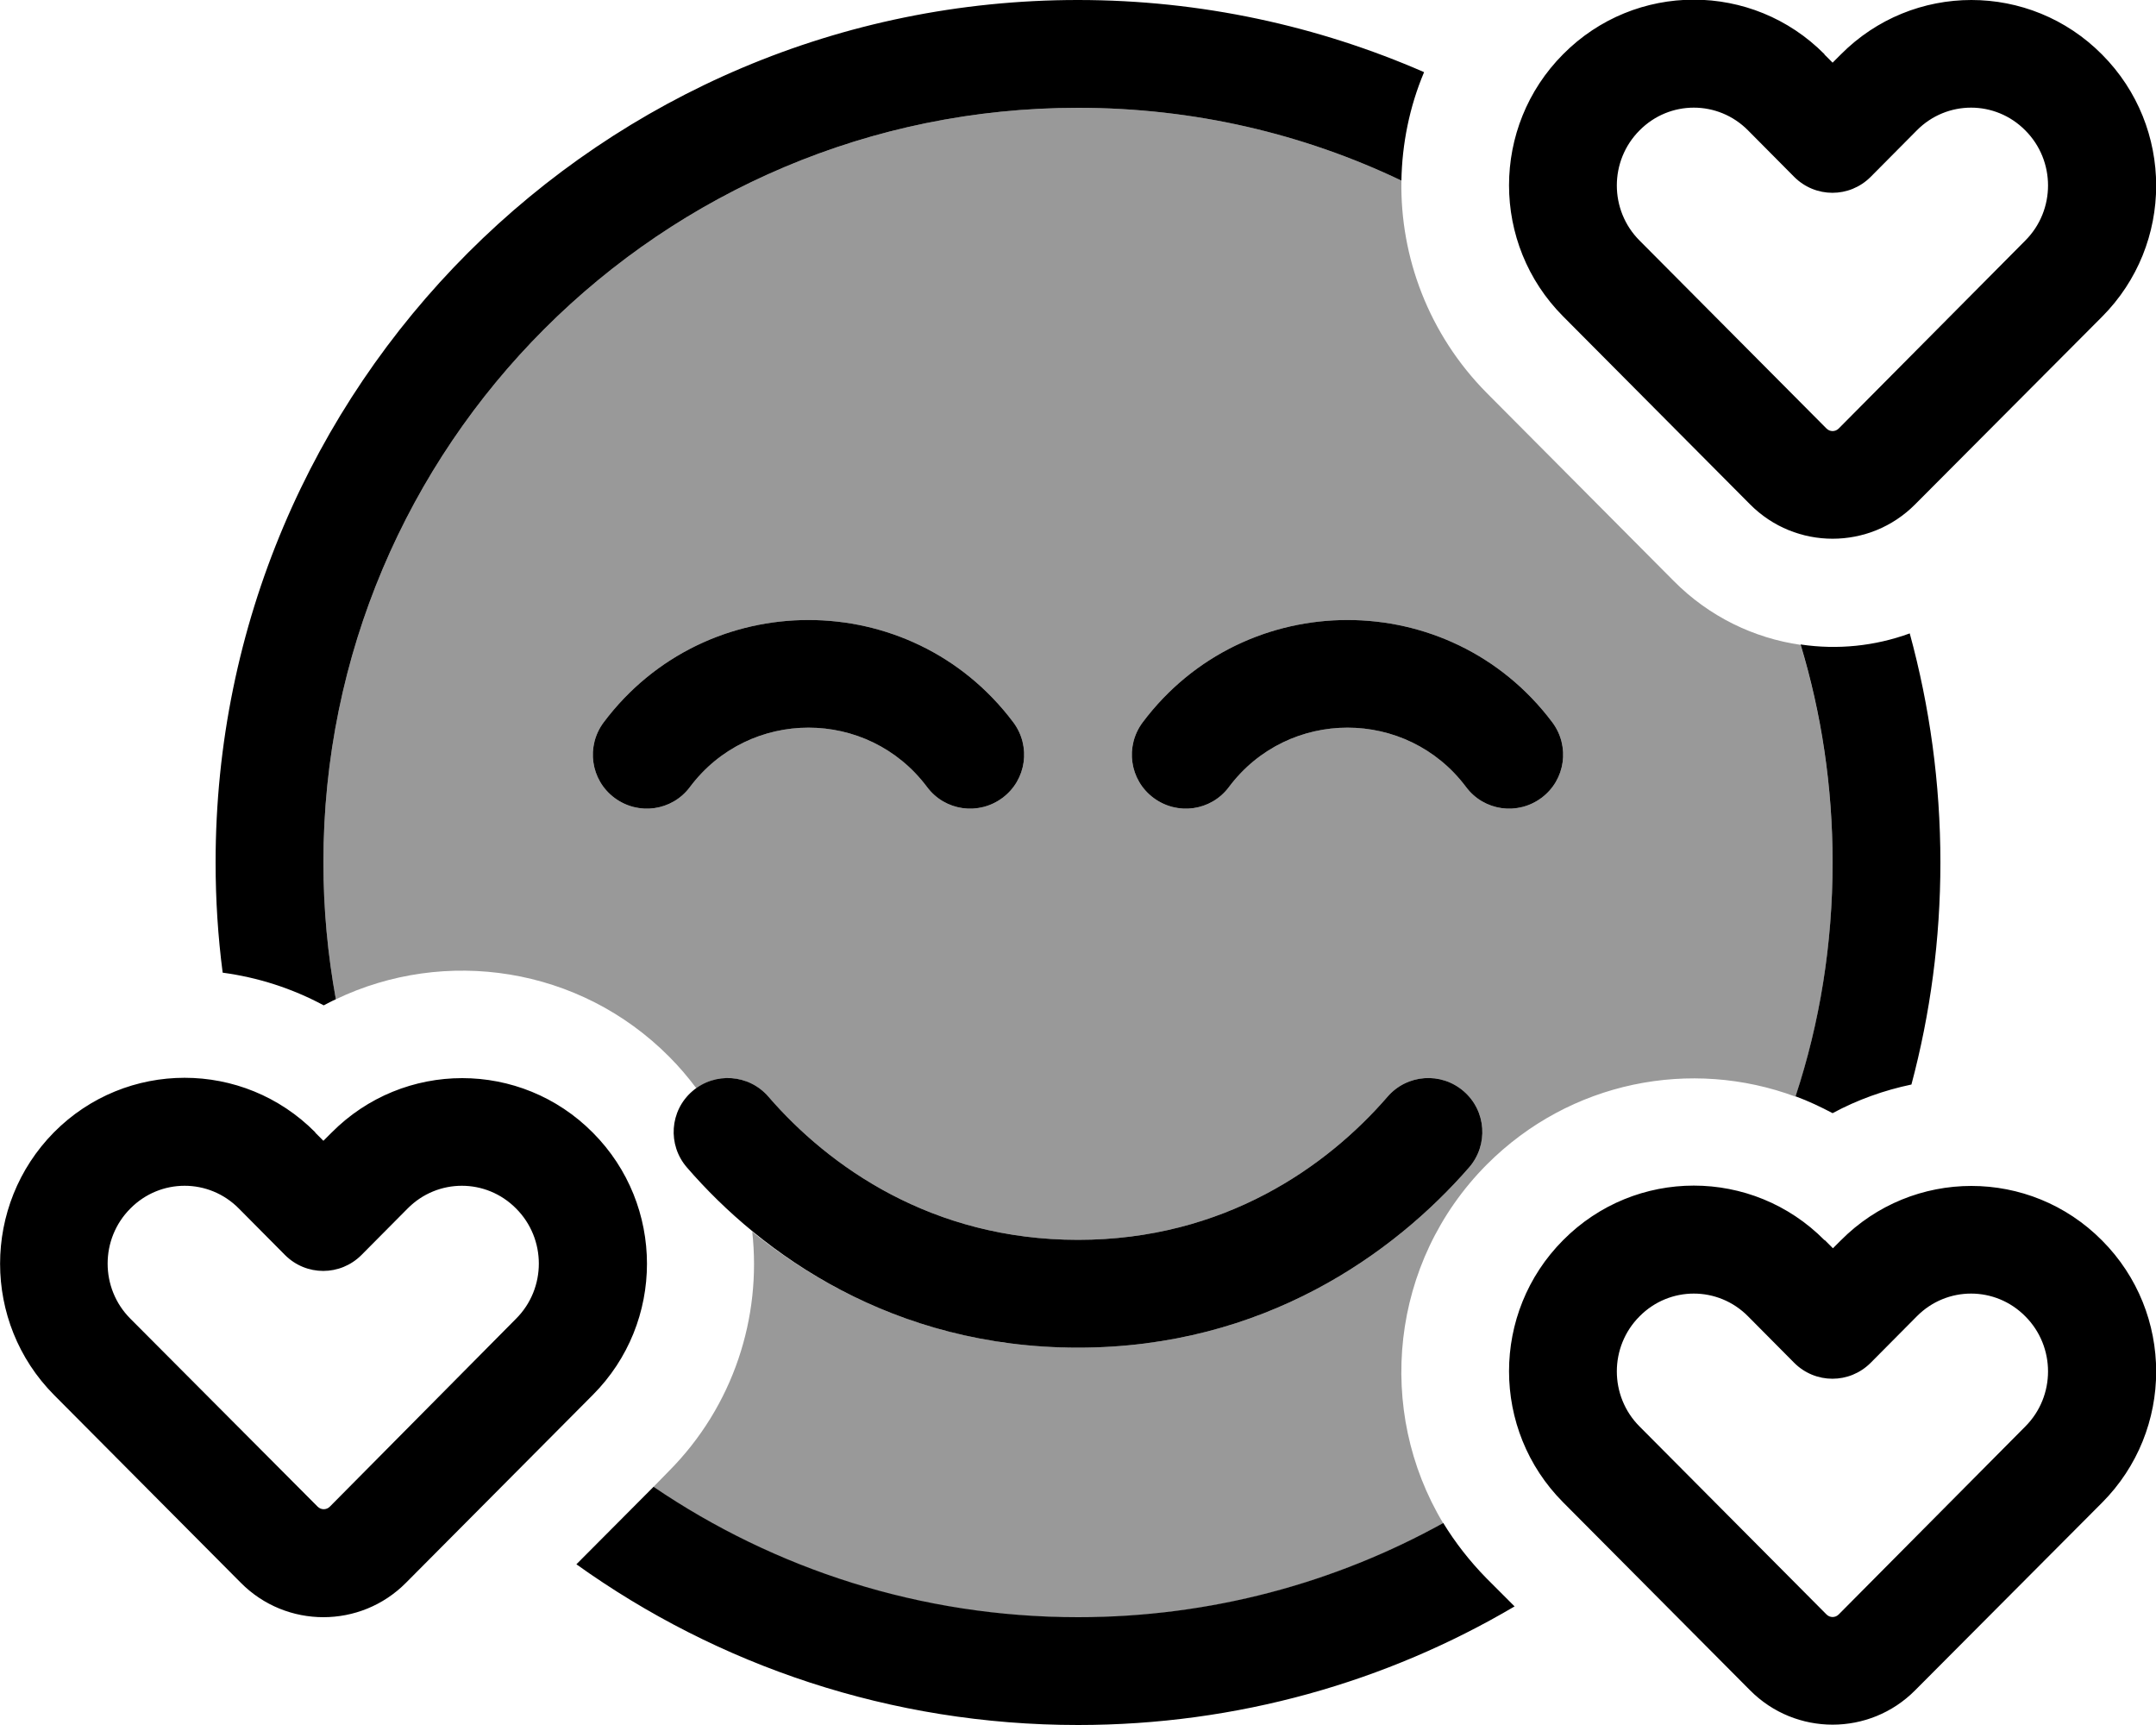
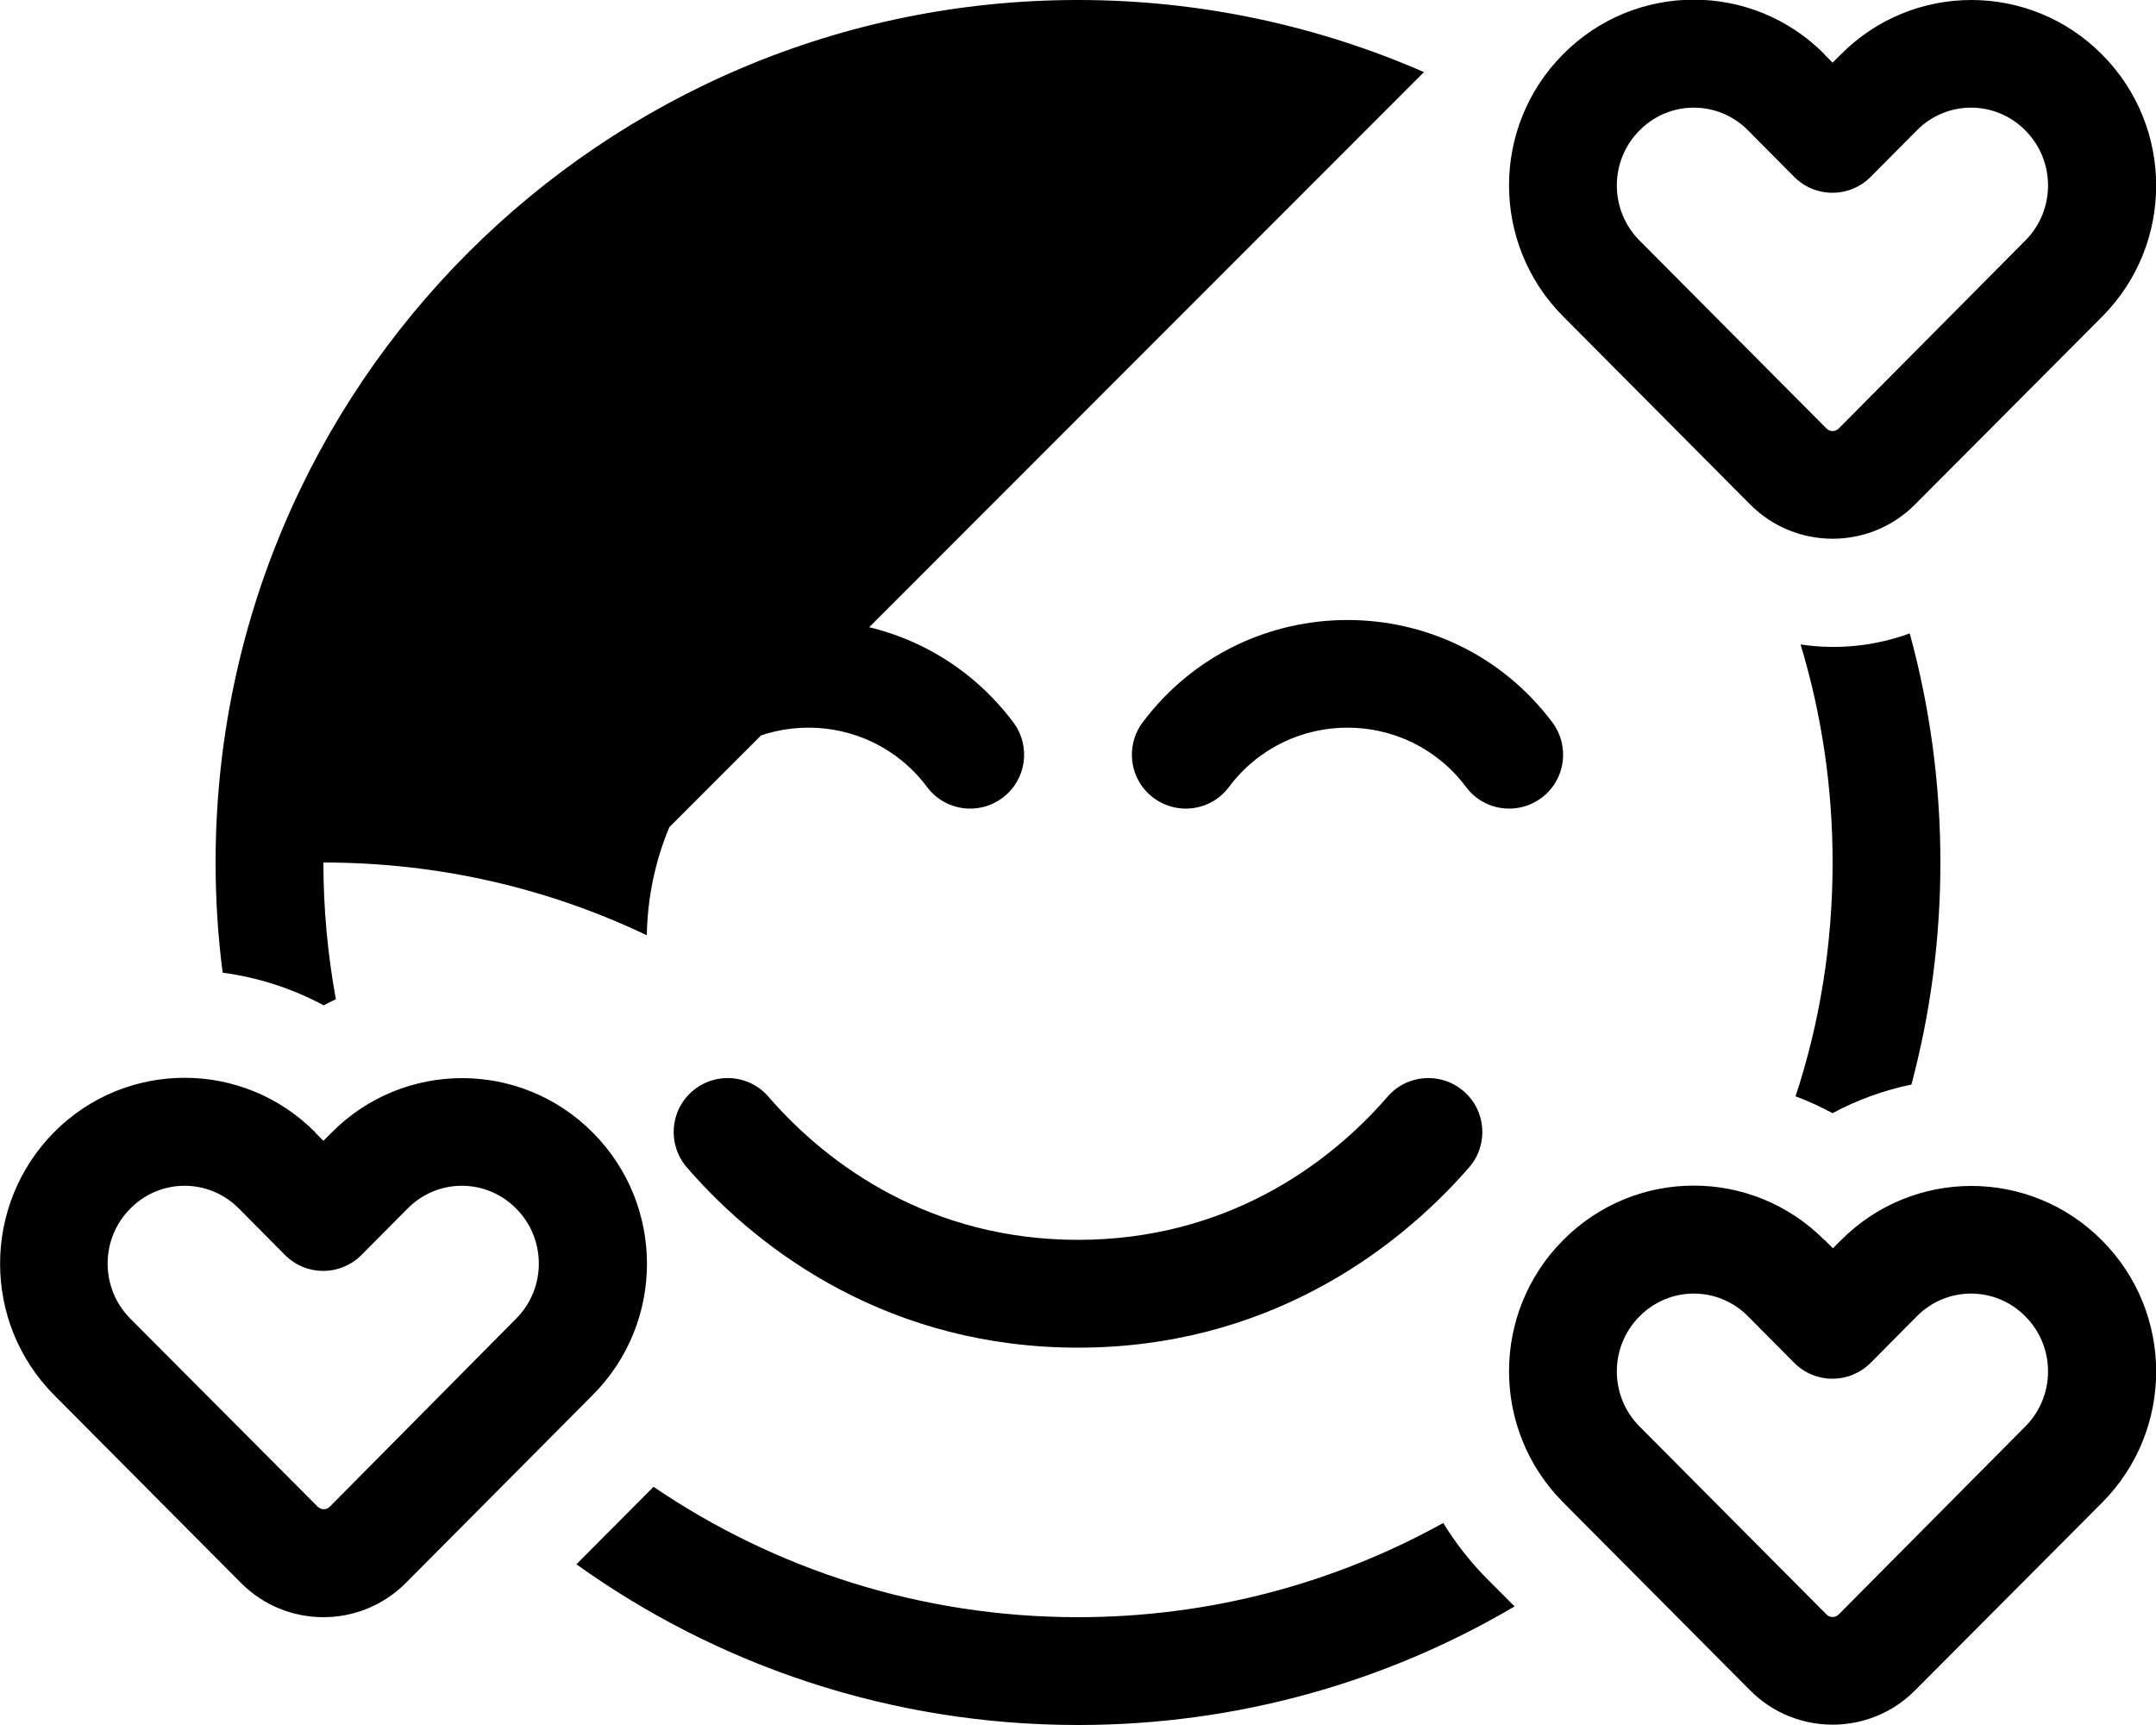
<svg xmlns="http://www.w3.org/2000/svg" viewBox="0 0 640 512">
  <defs>
    <style>.fa-secondary{opacity:.4}</style>
  </defs>
-   <path class="fa-secondary" d="M96 256C96 132.3 196.3 32 320 32c34.4 0 66.9 7.7 96 21.6c-.4 22.7 8.1 45.6 25.3 63l55.5 55.8c10.6 10.7 23.9 17 37.7 19c6.2 20.5 9.5 42.2 9.5 64.7c0 24.2-3.8 47.6-11 69.4c-30.9-11.5-66.9-4.7-91.7 20.2c-28.7 28.9-33 73-12.9 106.4c-32.1 17.8-69.1 28-108.5 28c-46.7 0-90.1-14.3-126-38.7l4.6-4.7c19.3-19.4 27.6-45.8 24.8-71.1C246.3 384.2 278.6 400 320 400c55.1 0 93.8-27.9 116.1-53.5c5.8-6.7 5.1-16.8-1.6-22.6s-16.8-5.1-22.6 1.6C394 346.2 363.4 368 320 368s-74-21.8-91.9-42.5c-5.5-6.3-14.7-7.3-21.4-2.5c-2.4-3.2-5.1-6.4-8-9.3c-26.7-26.9-66.7-32.6-99-17.1C97.3 283.4 96 269.9 96 256zm83.2-41.6c-5.3 7.1-3.9 17.1 3.2 22.4s17.1 3.9 22.4-3.2c17.6-23.5 52.8-23.5 70.4 0c5.3 7.1 15.3 8.5 22.4 3.2s8.5-15.3 3.2-22.4c-30.4-40.5-91.2-40.5-121.6 0zm160 0c-5.3 7.1-3.9 17.1 3.2 22.4s17.1 3.9 22.4-3.2c17.6-23.5 52.8-23.5 70.4 0c5.3 7.1 15.3 8.5 22.4 3.2s8.5-15.3 3.2-22.4c-30.4-40.5-91.2-40.5-121.6 0z" />
-   <path class="fa-primary" d="M422.7 21.4C391.3 7.7 356.5 0 320 0C178.6 0 64 114.6 64 256c0 11.1 .7 22 2.1 32.7c10.4 1.4 20.5 4.6 30 9.7c1.2-.6 2.4-1.3 3.6-1.8C97.3 283.4 96 269.9 96 256C96 132.3 196.3 32 320 32c34.4 0 66.9 7.7 96 21.6c.2-10.9 2.4-21.9 6.7-32.1zM534.5 191.3c6.2 20.5 9.5 42.2 9.5 64.7c0 24.2-3.8 47.6-11 69.4c3.8 1.4 7.4 3.1 11 5c7.4-4 15.3-6.8 23.4-8.5c5.6-21 8.6-43.1 8.6-65.9c0-23.6-3.2-46.4-9.1-68c-10.4 3.8-21.5 4.9-32.3 3.3zM428.5 452c-32.1 17.8-69.1 28-108.5 28c-46.7 0-90.1-14.3-126-38.7l-22.9 23c41.9 30 93.3 47.7 148.9 47.7c47.3 0 91.6-12.8 129.6-35.2l-8.3-8.3c-5-5.1-9.3-10.6-12.9-16.5zM275.2 233.6c5.3 7.1 15.3 8.5 22.4 3.2s8.5-15.3 3.2-22.4c-30.4-40.5-91.2-40.5-121.6 0c-5.3 7.1-3.9 17.1 3.2 22.4s17.1 3.9 22.4-3.2c17.6-23.5 52.8-23.5 70.4 0zm-69.7 90.3c-6.7 5.8-7.4 15.9-1.6 22.6c22.2 25.7 61 53.5 116.1 53.5s93.8-27.9 116.1-53.5c5.8-6.7 5.1-16.8-1.6-22.6s-16.8-5.1-22.6 1.6C394 346.2 363.4 368 320 368s-74-21.8-91.9-42.5c-5.8-6.7-15.9-7.4-22.6-1.6zm159.3-90.3c17.6-23.5 52.8-23.5 70.4 0c5.3 7.1 15.3 8.5 22.4 3.2s8.5-15.3 3.2-22.4c-30.4-40.5-91.2-40.5-121.6 0c-5.3 7.1-3.9 17.1 3.2 22.4s17.1 3.9 22.4-3.2zM486.7 38.7c8.9-9 23.3-9 32.2 0l13.7 13.8c6.3 6.3 16.4 6.3 22.7 0l13.7-13.8c8.9-9 23.3-9 32.2 0c9 9 9 23.7 0 32.7l-55.4 55.8c-1 1-2.6 1-3.6 0L486.7 71.4c-9-9-9-23.7 0-32.7zm54.9-22.6c-21.4-21.6-56.2-21.6-77.6 0c-21.4 21.5-21.4 56.3 0 77.8l55.5 55.8c13.5 13.6 35.5 13.6 49 0L624 94c21.4-21.5 21.4-56.3 0-77.8c-21.4-21.6-56.2-21.6-77.6 0L544 18.6l-2.4-2.4zm-448 320c-21.4-21.6-56.2-21.6-77.6 0C-5.3 357.7-5.3 392.5 16 414l55.5 55.8c13.5 13.6 35.5 13.6 49 0L176 414c21.4-21.5 21.4-56.3 0-77.8c-21.4-21.6-56.2-21.6-77.6 0L96 338.6l-2.4-2.4zM38.7 358.7c8.9-9 23.3-9 32.2 0l13.7 13.8c6.3 6.3 16.4 6.3 22.7 0l13.7-13.8c8.9-9 23.3-9 32.2 0c9 9 9 23.7 0 32.7L97.9 447.2c-1 1-2.6 1-3.6 0L38.7 391.4c-9-9-9-23.7 0-32.7zm448 32c8.9-9 23.3-9 32.2 0l13.7 13.8c6.3 6.3 16.4 6.3 22.7 0l13.7-13.8c8.9-9 23.3-9 32.2 0c9 9 9 23.7 0 32.7l-55.4 55.8c-1 1-2.6 1-3.6 0l-55.5-55.8c-9-9-9-23.7 0-32.7zm54.9-22.6c-21.4-21.6-56.2-21.6-77.6 0c-21.4 21.5-21.4 56.3 0 77.8l55.5 55.8c13.5 13.6 35.5 13.6 49 0L624 446c21.4-21.5 21.4-56.3 0-77.8c-21.4-21.6-56.2-21.6-77.6 0l-2.3 2.3-2.4-2.4z" />
+   <path class="fa-primary" d="M422.7 21.4C391.3 7.7 356.5 0 320 0C178.6 0 64 114.6 64 256c0 11.1 .7 22 2.1 32.7c10.4 1.4 20.5 4.6 30 9.7c1.2-.6 2.4-1.3 3.6-1.8C97.3 283.4 96 269.9 96 256c34.4 0 66.9 7.7 96 21.6c.2-10.9 2.4-21.9 6.7-32.1zM534.5 191.3c6.2 20.5 9.5 42.2 9.5 64.7c0 24.2-3.8 47.6-11 69.4c3.8 1.4 7.4 3.1 11 5c7.4-4 15.3-6.8 23.4-8.5c5.6-21 8.6-43.1 8.6-65.9c0-23.6-3.2-46.4-9.1-68c-10.4 3.8-21.5 4.9-32.3 3.3zM428.5 452c-32.1 17.8-69.1 28-108.5 28c-46.7 0-90.1-14.3-126-38.7l-22.9 23c41.9 30 93.3 47.7 148.9 47.7c47.3 0 91.6-12.8 129.6-35.2l-8.3-8.3c-5-5.1-9.3-10.6-12.9-16.5zM275.2 233.6c5.3 7.1 15.3 8.5 22.4 3.2s8.5-15.3 3.2-22.4c-30.4-40.5-91.2-40.5-121.6 0c-5.3 7.1-3.9 17.1 3.2 22.4s17.1 3.9 22.4-3.2c17.6-23.5 52.8-23.5 70.4 0zm-69.7 90.3c-6.7 5.8-7.4 15.9-1.6 22.6c22.2 25.7 61 53.5 116.1 53.5s93.8-27.9 116.1-53.5c5.8-6.7 5.1-16.8-1.6-22.6s-16.8-5.1-22.6 1.6C394 346.2 363.4 368 320 368s-74-21.8-91.9-42.5c-5.8-6.7-15.9-7.4-22.6-1.6zm159.3-90.3c17.6-23.5 52.8-23.5 70.4 0c5.3 7.1 15.3 8.5 22.4 3.2s8.5-15.3 3.2-22.4c-30.4-40.5-91.2-40.5-121.6 0c-5.3 7.1-3.9 17.1 3.2 22.4s17.1 3.9 22.4-3.2zM486.7 38.7c8.9-9 23.3-9 32.2 0l13.7 13.8c6.3 6.3 16.4 6.3 22.7 0l13.7-13.8c8.9-9 23.3-9 32.2 0c9 9 9 23.7 0 32.7l-55.4 55.8c-1 1-2.6 1-3.6 0L486.7 71.4c-9-9-9-23.7 0-32.7zm54.9-22.6c-21.4-21.6-56.2-21.6-77.6 0c-21.4 21.5-21.4 56.3 0 77.8l55.5 55.8c13.5 13.6 35.5 13.6 49 0L624 94c21.4-21.5 21.4-56.3 0-77.8c-21.4-21.6-56.2-21.6-77.6 0L544 18.6l-2.4-2.4zm-448 320c-21.4-21.6-56.2-21.6-77.6 0C-5.3 357.7-5.3 392.5 16 414l55.5 55.8c13.5 13.6 35.5 13.6 49 0L176 414c21.4-21.5 21.4-56.3 0-77.8c-21.4-21.6-56.2-21.6-77.6 0L96 338.6l-2.4-2.4zM38.7 358.7c8.9-9 23.3-9 32.2 0l13.7 13.8c6.3 6.3 16.4 6.3 22.7 0l13.7-13.8c8.9-9 23.3-9 32.2 0c9 9 9 23.7 0 32.7L97.9 447.2c-1 1-2.6 1-3.6 0L38.7 391.4c-9-9-9-23.7 0-32.7zm448 32c8.9-9 23.3-9 32.2 0l13.7 13.8c6.3 6.3 16.4 6.3 22.7 0l13.7-13.8c8.9-9 23.3-9 32.2 0c9 9 9 23.7 0 32.7l-55.4 55.8c-1 1-2.6 1-3.6 0l-55.5-55.8c-9-9-9-23.7 0-32.7zm54.9-22.6c-21.4-21.6-56.2-21.6-77.6 0c-21.4 21.5-21.4 56.3 0 77.8l55.5 55.8c13.5 13.6 35.5 13.6 49 0L624 446c21.4-21.5 21.4-56.3 0-77.8c-21.4-21.6-56.2-21.6-77.6 0l-2.3 2.3-2.4-2.4z" />
</svg>